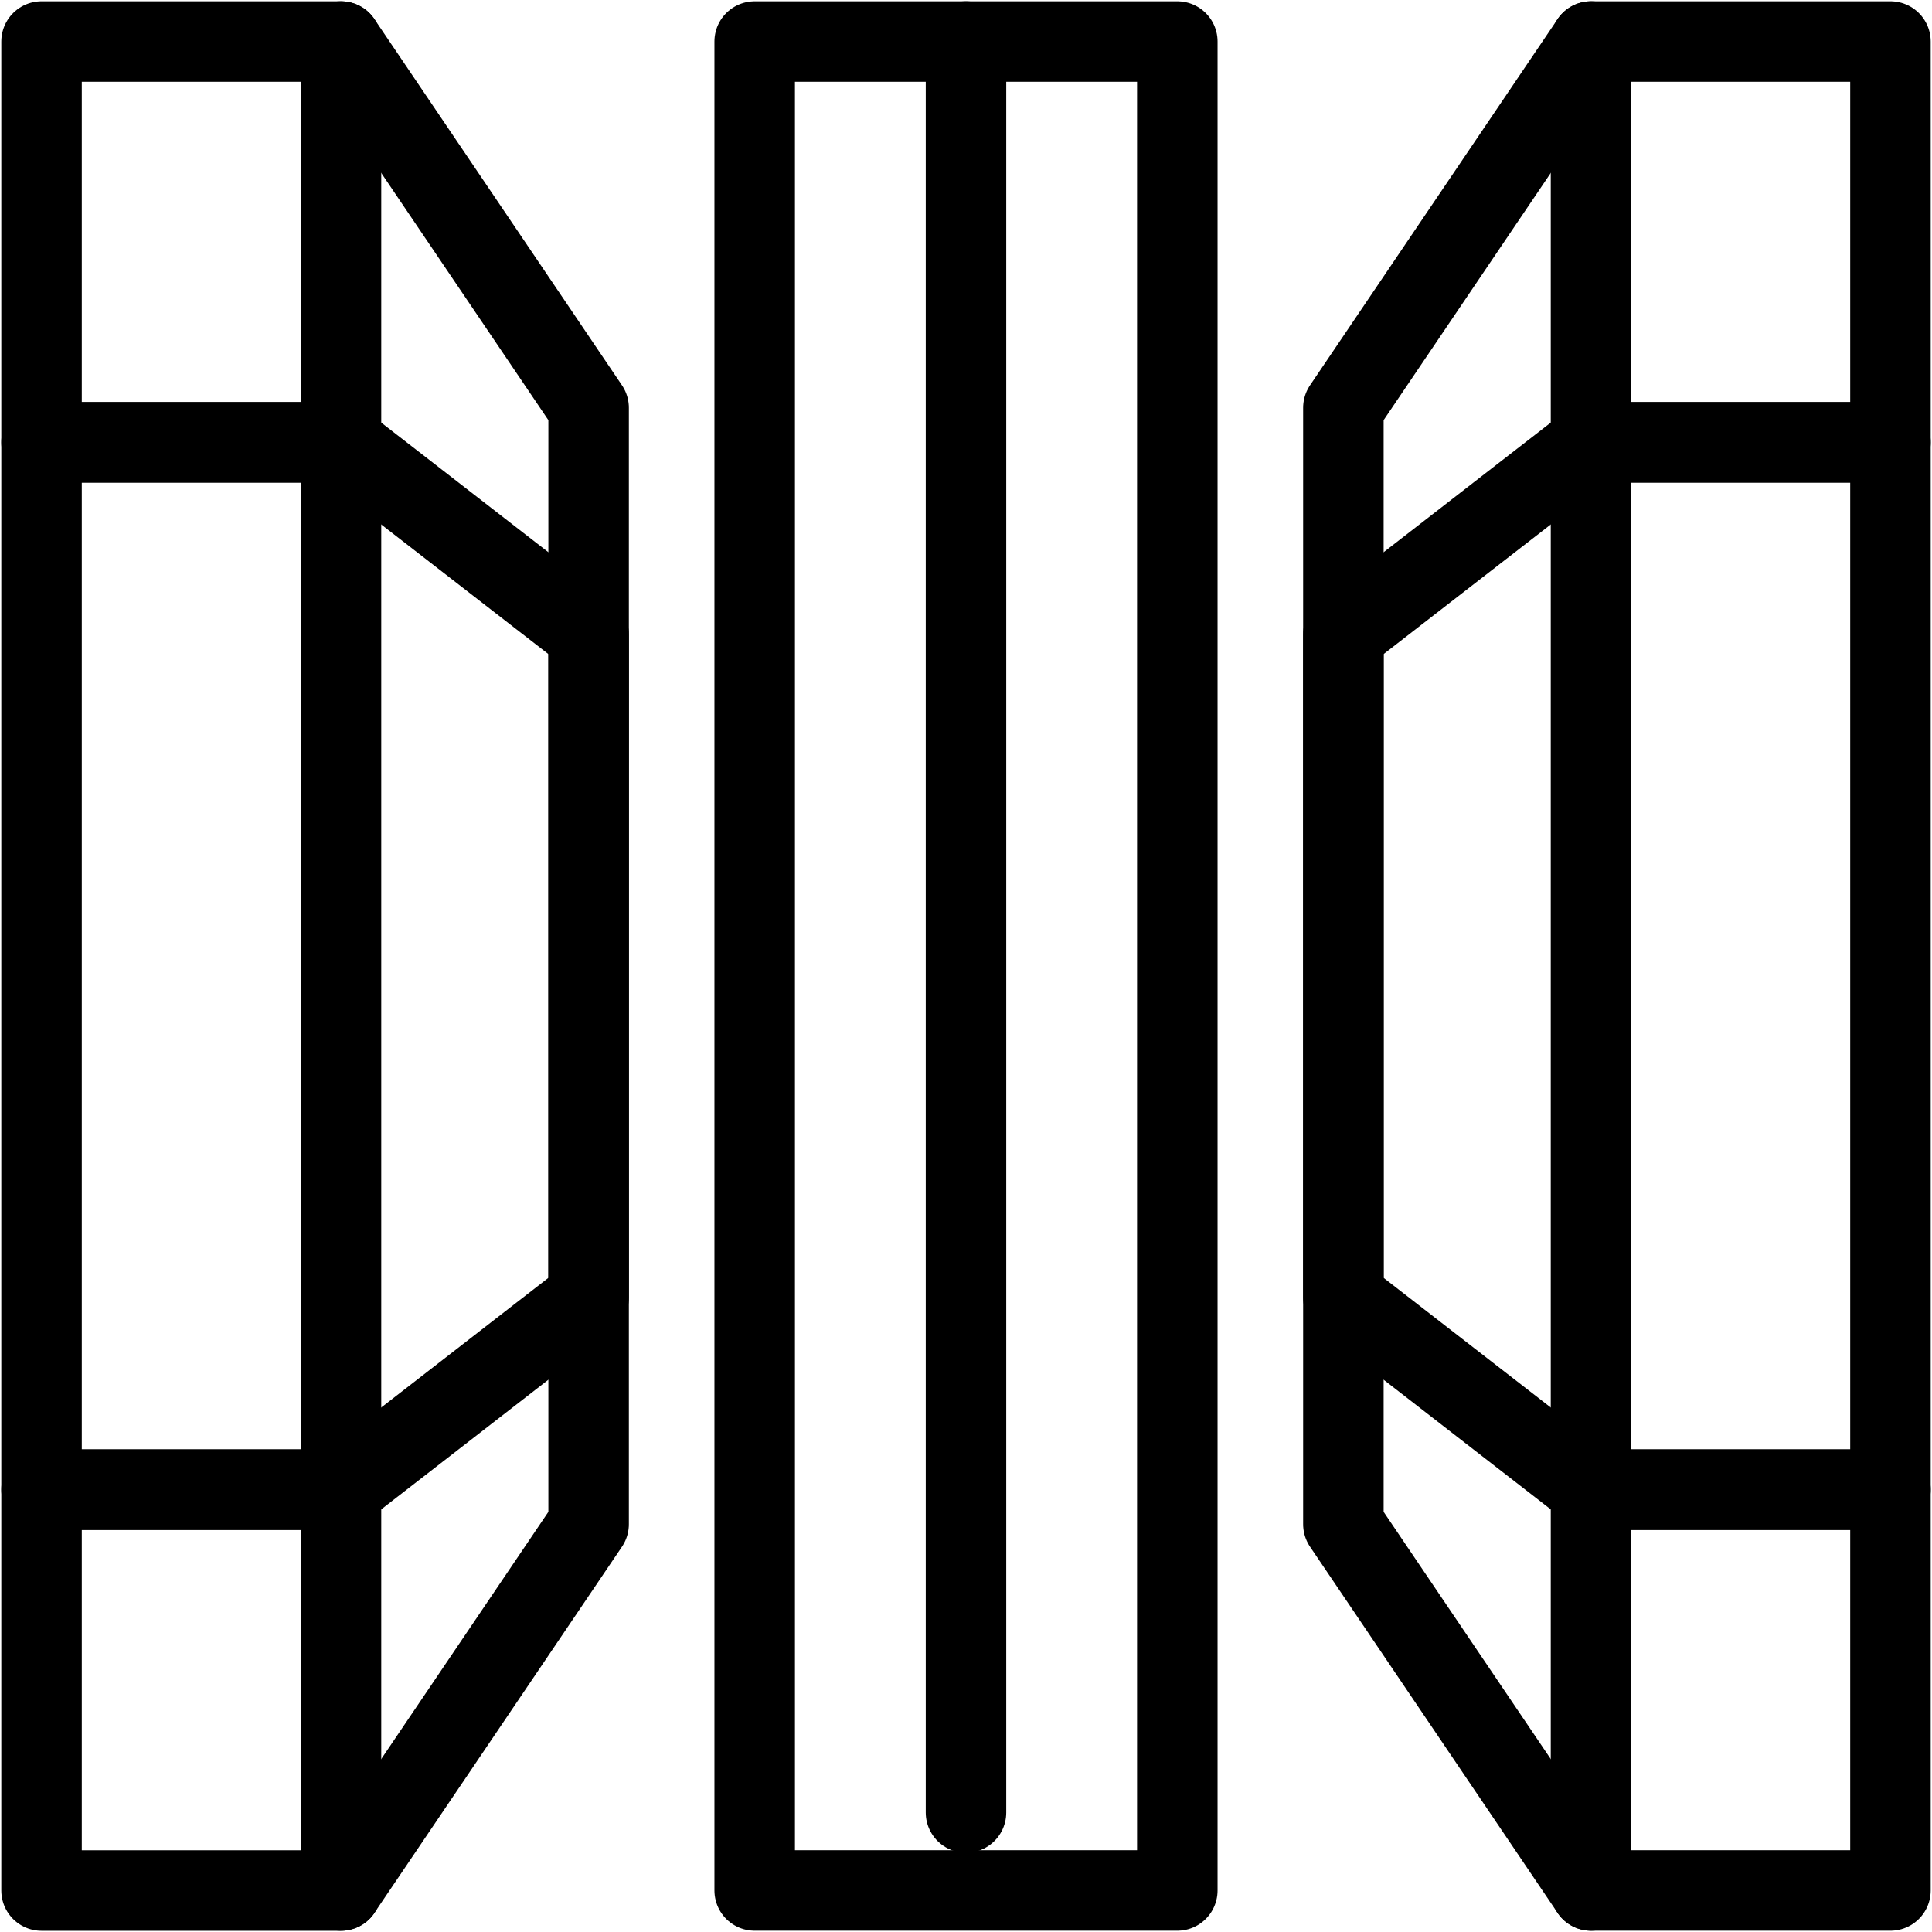
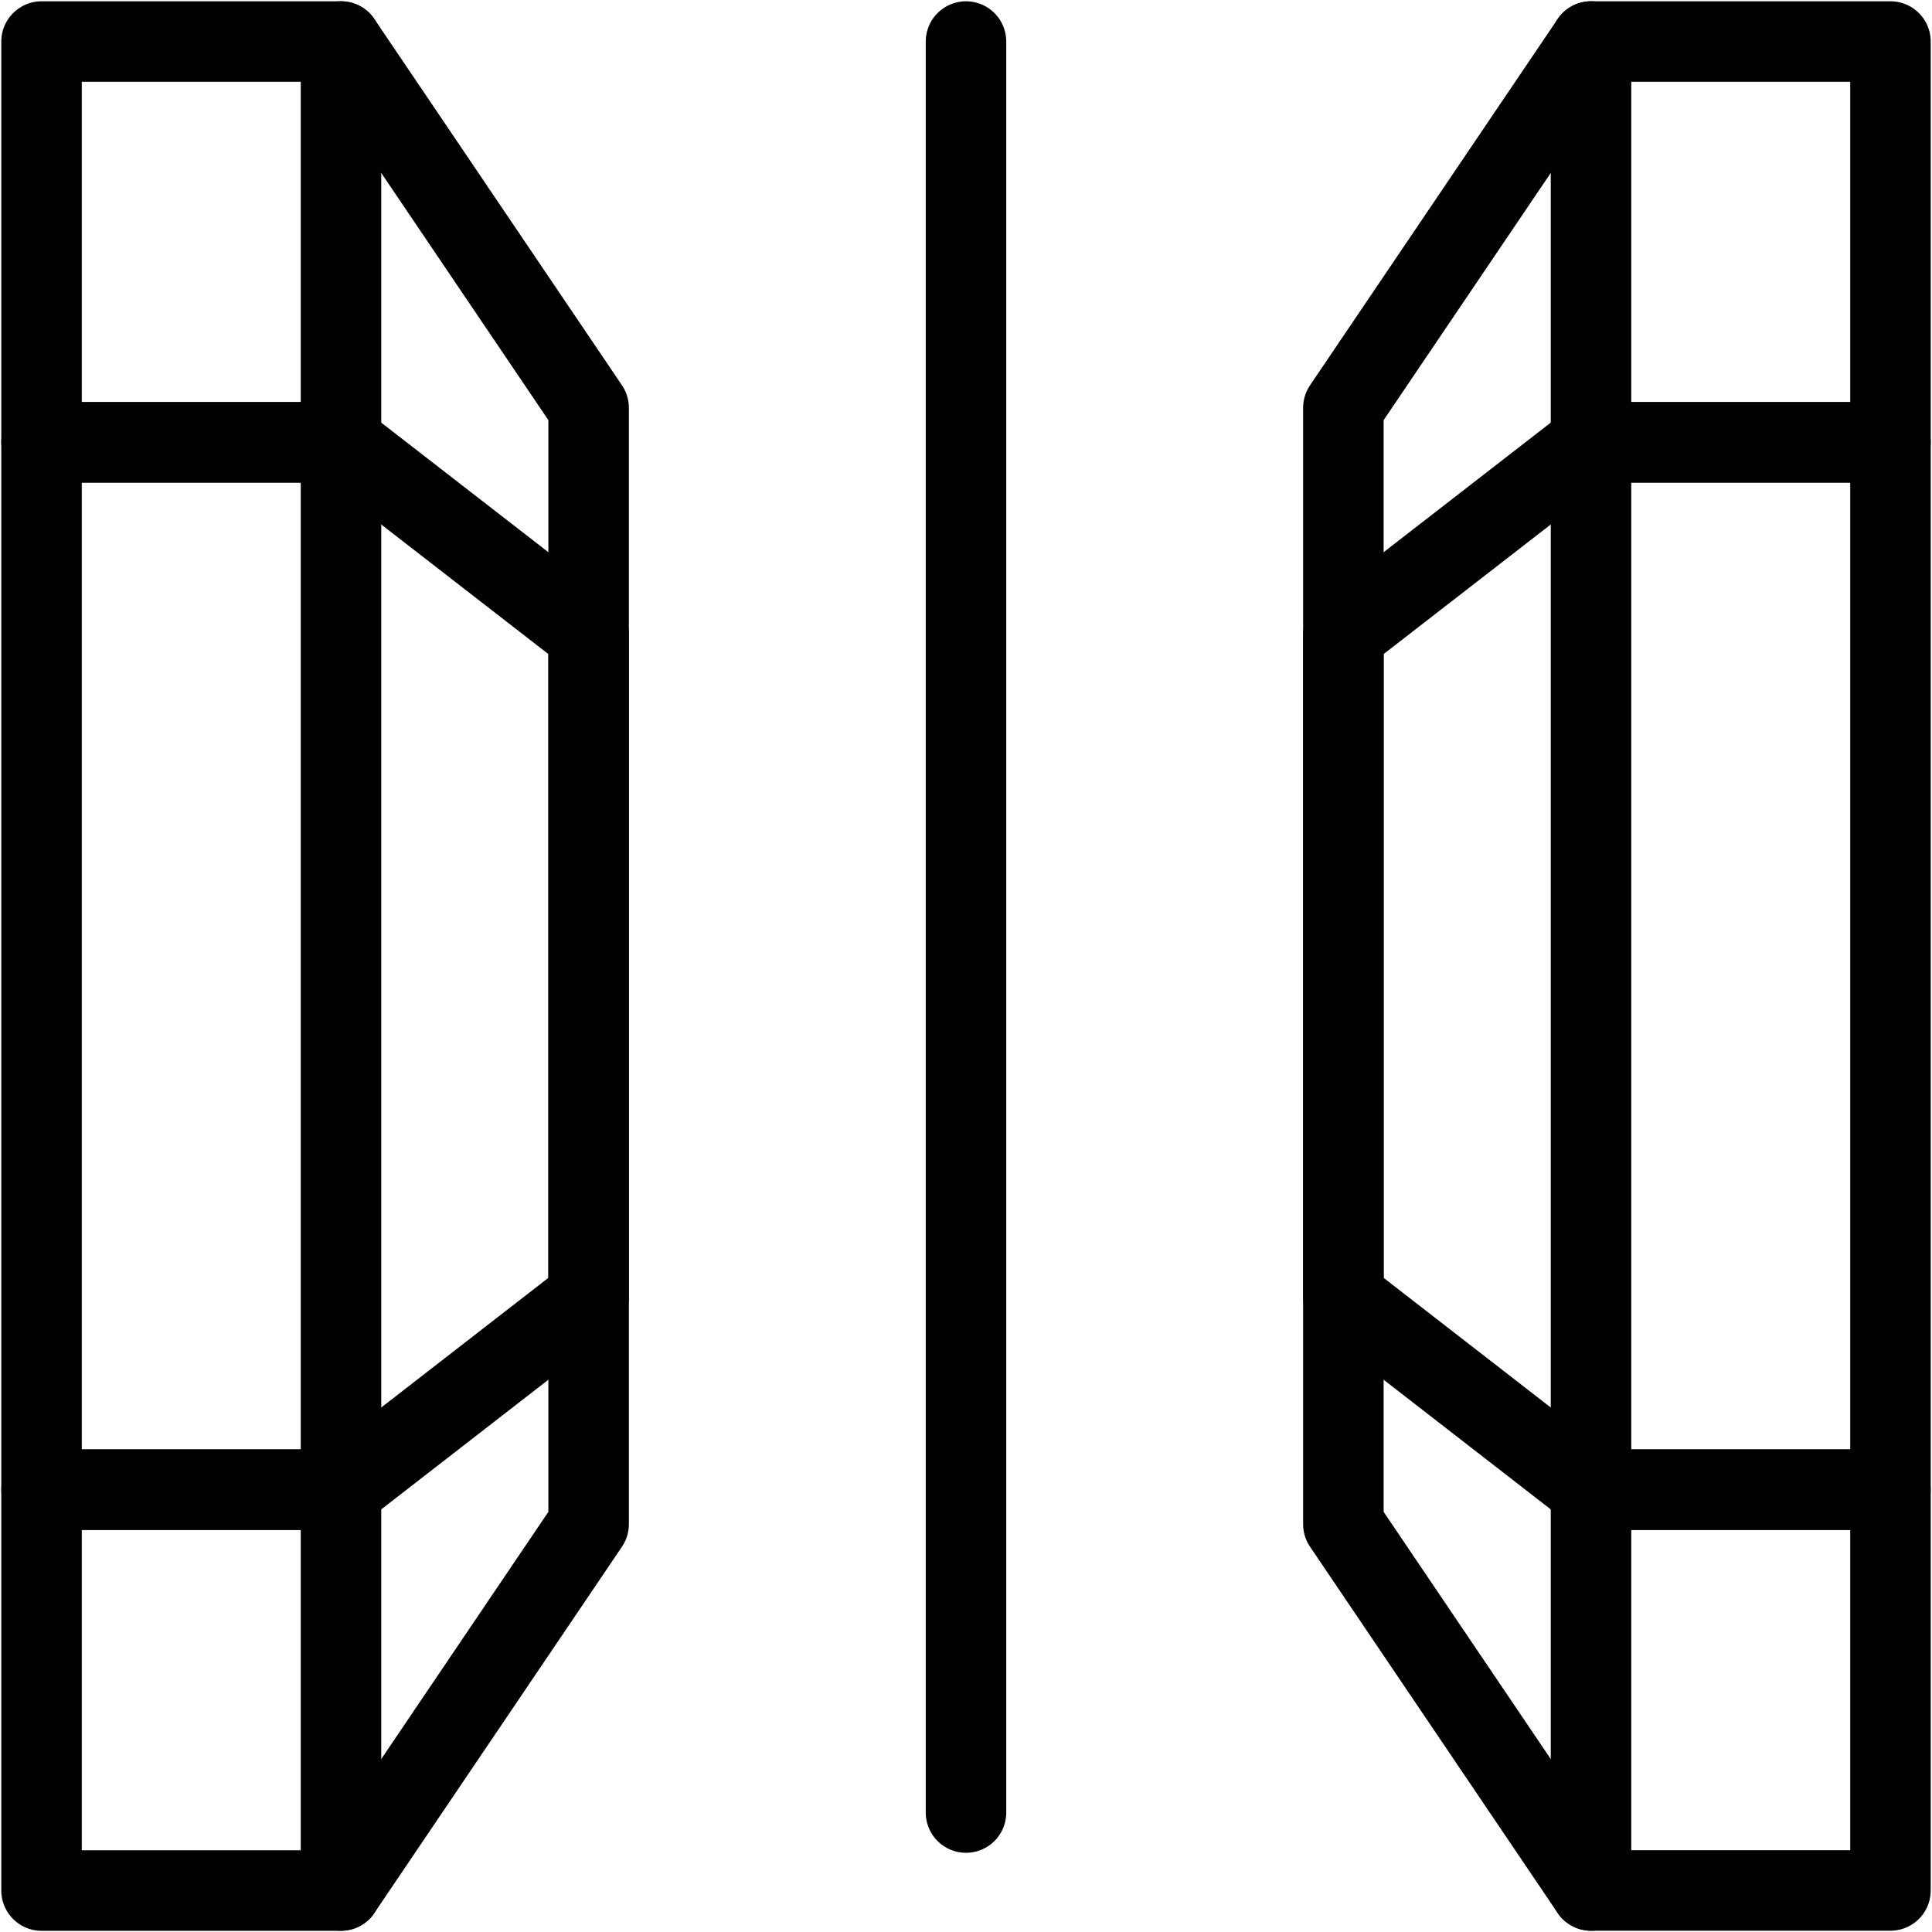
<svg xmlns="http://www.w3.org/2000/svg" width="24" height="24" viewBox="0 0 24 24" fill="none">
  <g clip-path="url(#clip0_43_2982)">
-     <path d="M14.625 0.516H9.375V23.484H14.625V0.516Z" stroke="black" stroke-miterlimit="10" stroke-linecap="round" stroke-linejoin="round" />
    <path d="M12 0.516V3.5V7V11V14V17.5V20V23.484" stroke="black" stroke-miterlimit="10" stroke-linecap="round" stroke-linejoin="round" stroke-dasharray="22 44" />
    <path d="M4.236 0.516H0.516V5.495H4.236V0.516Z" stroke="black" stroke-miterlimit="10" stroke-linecap="round" stroke-linejoin="round" />
    <path d="M4.236 18.505H0.516V23.485H4.236V18.505Z" stroke="black" stroke-miterlimit="10" stroke-linecap="round" stroke-linejoin="round" />
    <path d="M4.236 5.495H0.516V18.505H4.236L7.312 16.119V7.88L4.236 5.495Z" stroke="black" stroke-miterlimit="10" stroke-linejoin="round" />
    <path d="M4.236 5.495V18.505" stroke="black" stroke-miterlimit="10" stroke-linecap="round" stroke-linejoin="round" />
    <path d="M4.236 23.484L7.312 18.934V5.066L4.236 0.516" stroke="black" stroke-miterlimit="10" stroke-linecap="round" stroke-linejoin="round" />
    <path d="M19.764 23.484H23.484V18.505H19.764V23.484Z" stroke="black" stroke-miterlimit="10" stroke-linecap="round" stroke-linejoin="round" />
    <path d="M19.764 5.495L23.484 5.495V0.516L19.764 0.516V5.495Z" stroke="black" stroke-miterlimit="10" stroke-linecap="round" stroke-linejoin="round" />
    <path d="M19.764 18.505H23.484V5.495H19.764L16.688 7.88V16.119L19.764 18.505Z" stroke="black" stroke-miterlimit="10" stroke-linejoin="round" />
    <path d="M19.764 18.505V5.495" stroke="black" stroke-miterlimit="10" stroke-linecap="round" stroke-linejoin="round" />
    <path d="M19.764 0.516L16.688 5.066V18.934L19.764 23.484" stroke="black" stroke-miterlimit="10" stroke-linecap="round" stroke-linejoin="round" />
  </g>
  <defs>
    <clipPath id="clip0_43_2982">
      <rect width="24" height="24" fill="white" />
    </clipPath>
  </defs>
</svg>